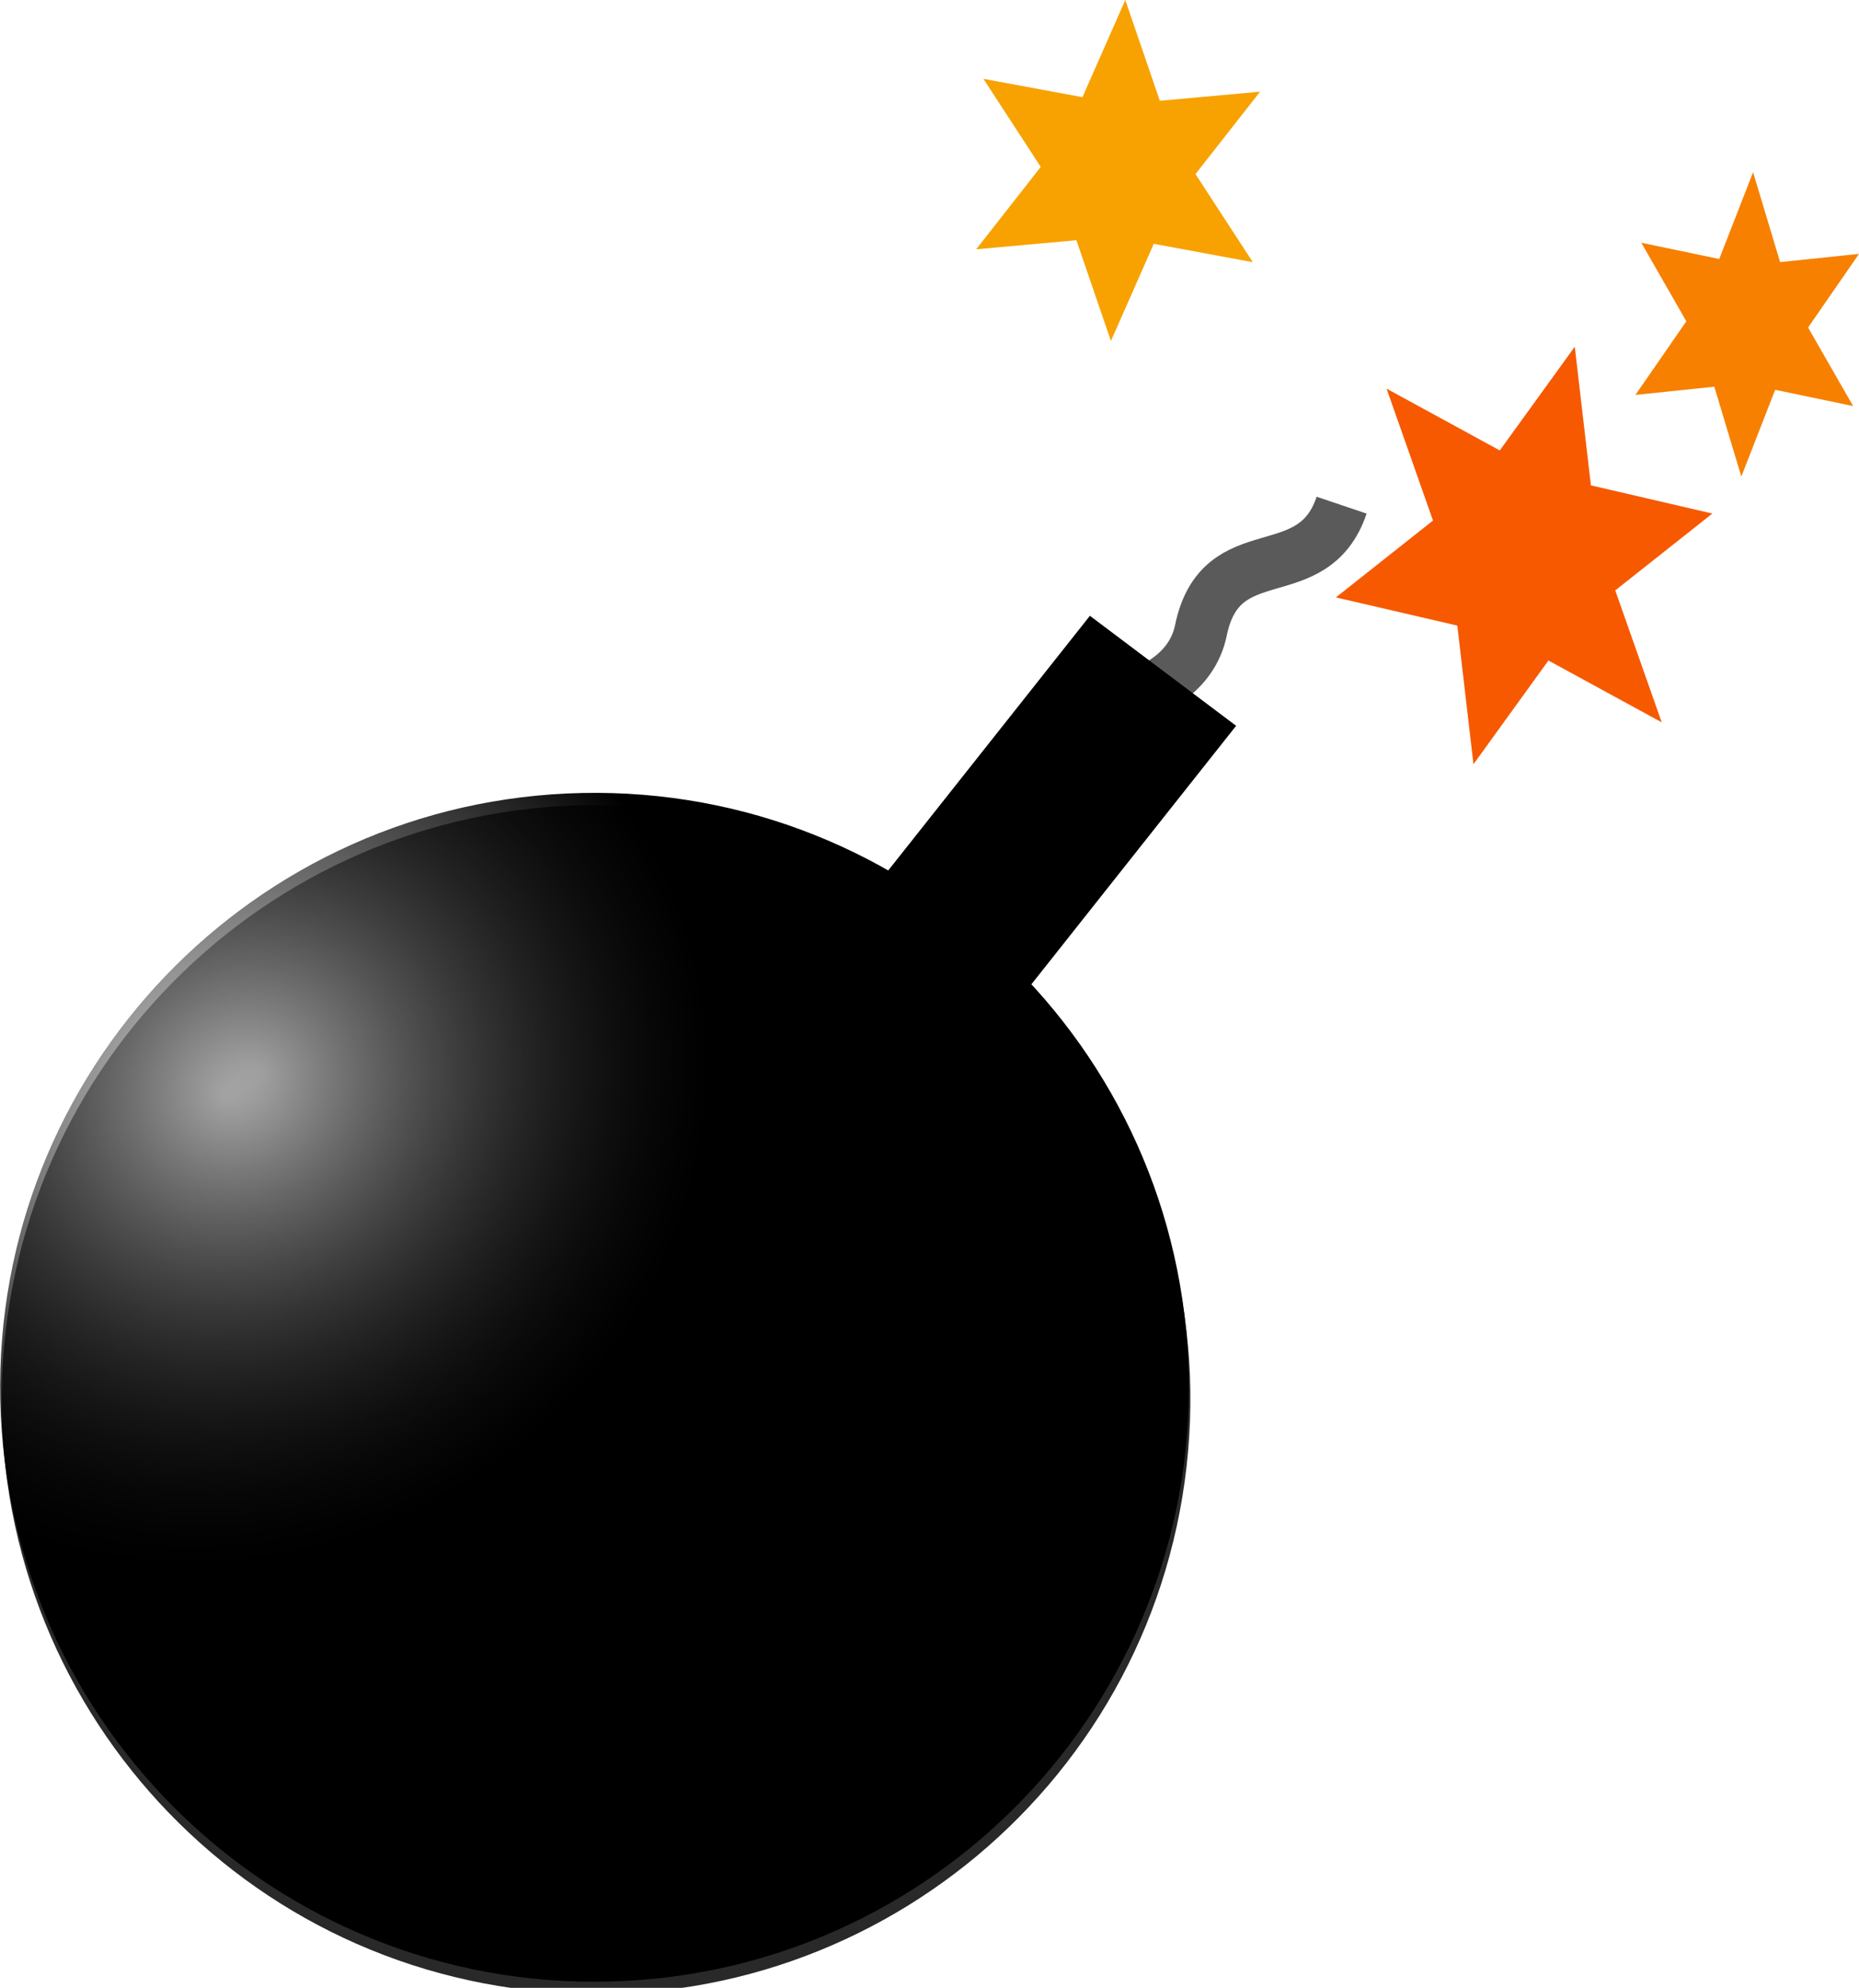
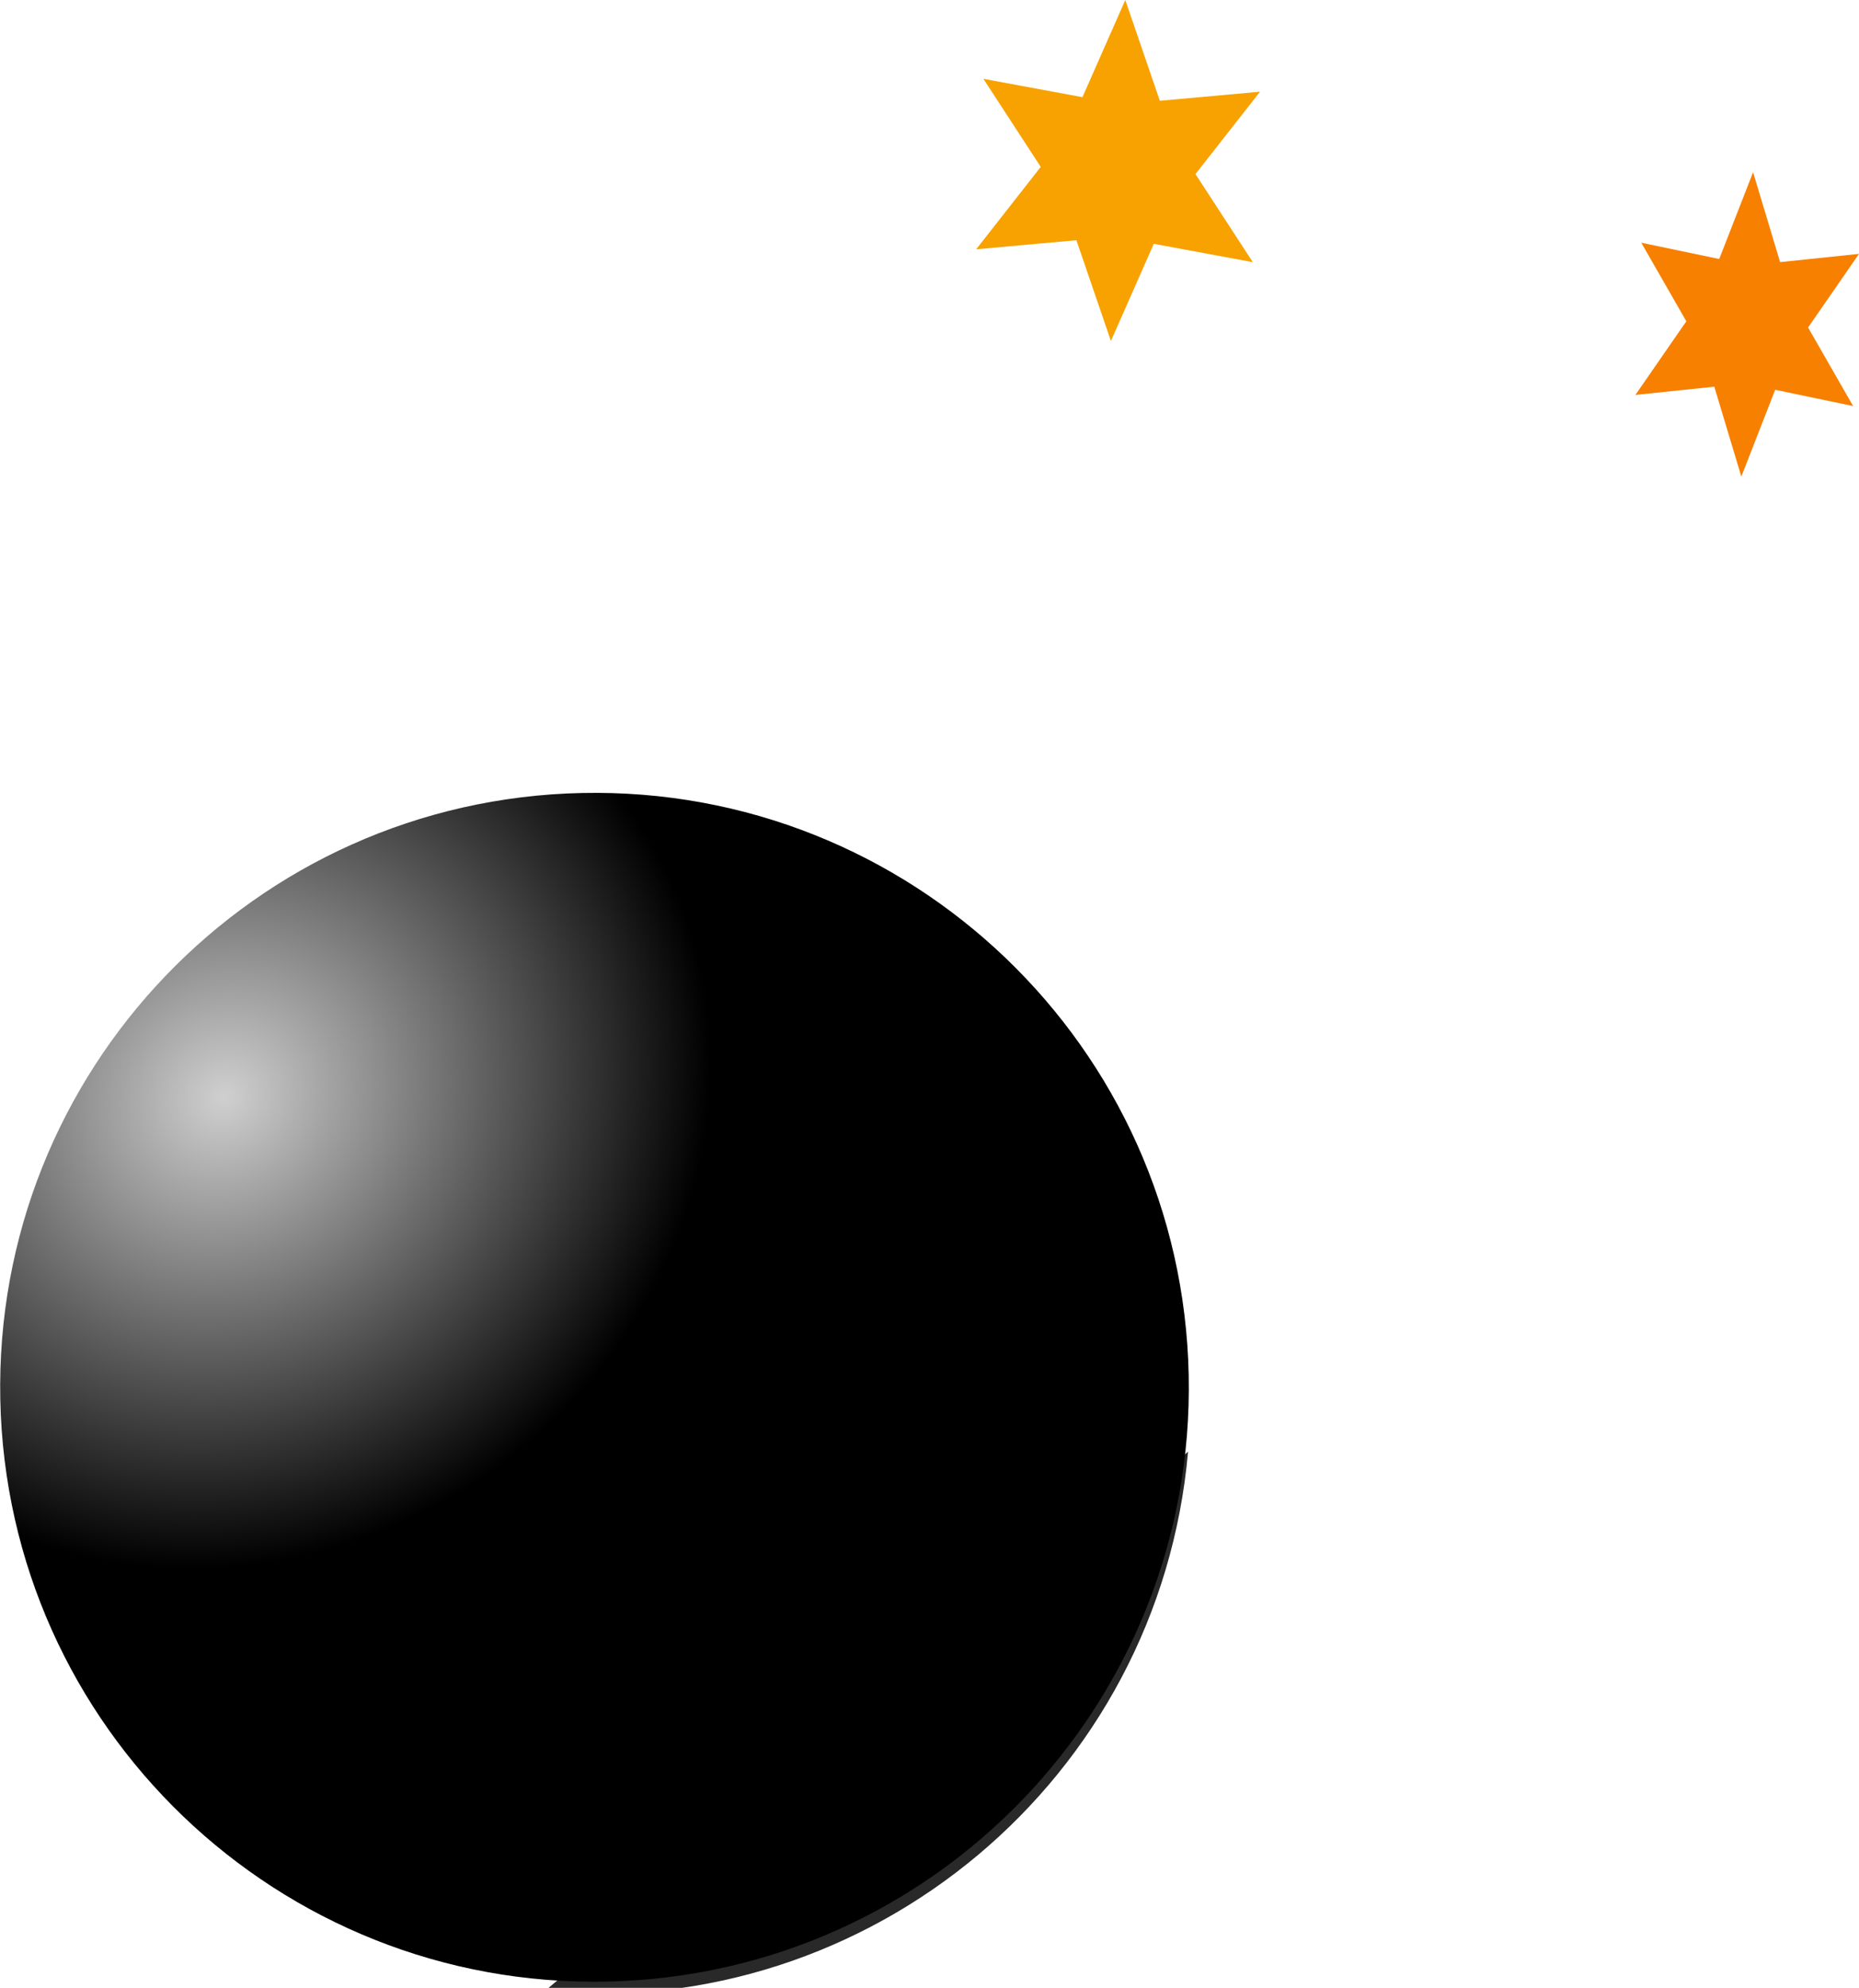
<svg xmlns="http://www.w3.org/2000/svg" xmlns:xlink="http://www.w3.org/1999/xlink" width="74.695" height="79.857" viewBox="0 0 74.695 79.857">
  <defs>
    <radialGradient xlink:href="#a" id="b" gradientUnits="userSpaceOnUse" gradientTransform="matrix(.706 -.437 .405 .653 -115.208 282.586)" cx="252.452" cy="422.714" fx="252.452" fy="422.714" r="60.5" />
    <radialGradient xlink:href="#a" id="c" gradientUnits="userSpaceOnUse" gradientTransform="matrix(.706 -.437 .405 .653 -115.208 282.586)" cx="252.452" cy="422.714" fx="252.452" fy="422.714" r="60.5" />
    <linearGradient id="a">
      <stop offset="0" stop-opacity=".186" />
      <stop offset="1" />
    </linearGradient>
  </defs>
  <g transform="translate(-402.917 -532.358)">
    <g color="#000">
      <path d="M331 478.362c0 33.137-26.863 60-60 60s-60-26.863-60-60 26.863-60 60-60 60 26.863 60 60z" style="marker:none" transform="rotate(-1.193 19366.899 -14928.117) scale(.398)" fill="url(#b)" overflow="visible" />
-       <path style="marker:none" d="M331 478.362c0 33.137-26.863 60-60 60s-60-26.863-60-60 26.863-60 60-60 60 26.863 60 60z" transform="rotate(5.03 -4265.495 4020.903) scale(.398)" opacity=".84" fill="url(#c)" overflow="visible" />
+       <path style="marker:none" d="M331 478.362c0 33.137-26.863 60-60 60z" transform="rotate(5.03 -4265.495 4020.903) scale(.398)" opacity=".84" fill="url(#c)" overflow="visible" />
    </g>
-     <path d="M456.824 552.652c-1.16 3.437-4.855 1.146-5.656 5.036-.357 1.732-2.003 2.347-2.003 2.347" fill="none" stroke="#5a5a5a" stroke-width="2.119" />
-     <rect transform="matrix(.799 .601 -.621 .784 0 0)" ry="0" y="176.712" x="696.43" height="19.473" width="7.353" style="marker:none" color="#000" fill-rule="evenodd" overflow="visible" />
-     <path d="M462.121 563.06l3.012-4.167 4.552 2.483-1.867-5.3 3.902-3.087-4.88-1.133-.648-5.57-3.013 4.167-4.55-2.482 1.866 5.299-3.902 3.088 4.879 1.132z" style="marker:none" color="#000" fill="#f75900" fill-rule="evenodd" overflow="visible" />
    <path d="M472.884 551.504l1.36-3.487 3.132.654-1.81-3.156 2.046-2.958-3.17.331-1.086-3.612-1.36 3.487-3.132-.654 1.81 3.156-2.046 2.958 3.17-.33z" style="marker:none" color="#000" fill="#f78000" fill-rule="evenodd" overflow="visible" />
    <path d="M447.554 546.057l1.722-3.904 3.98.738-2.304-3.539 2.594-3.31-4.027.365-1.387-4.049-1.722 3.904-3.98-.737 2.304 3.538-2.594 3.31 4.027-.364z" style="marker:none" color="#000" fill="#f7a200" fill-rule="evenodd" overflow="visible" />
  </g>
</svg>